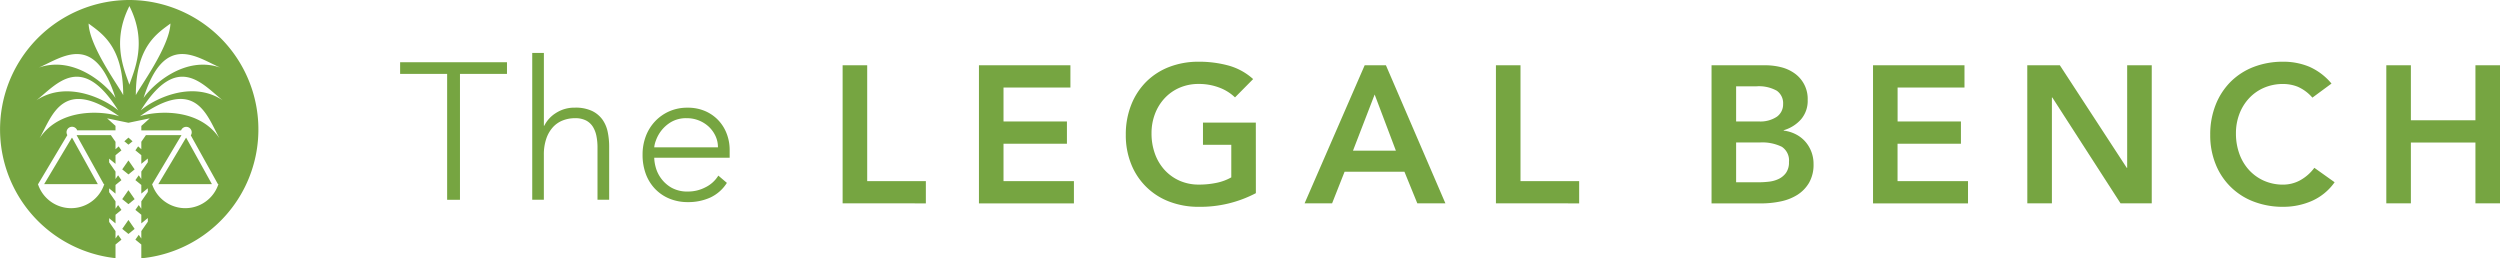
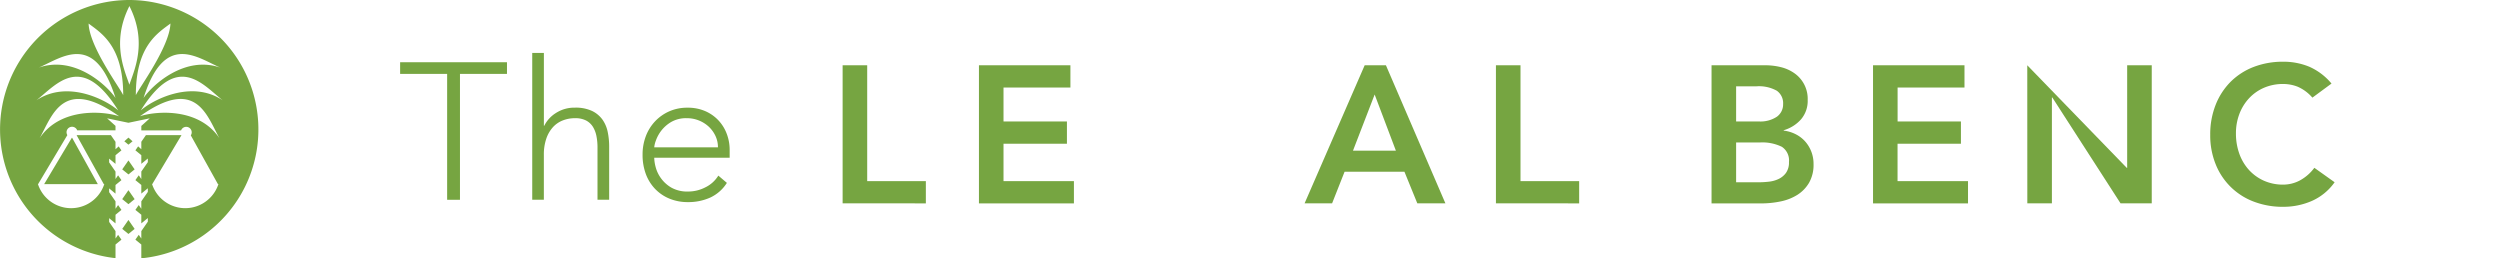
<svg xmlns="http://www.w3.org/2000/svg" width="247.204" height="25.538" viewBox="0 0 247.204 25.538">
  <defs>
    <clipPath id="clip-path">
      <rect id="Rectangle_18" data-name="Rectangle 18" width="247.204" height="25.538" transform="translate(0 0)" fill="none" />
    </clipPath>
  </defs>
  <g id="Group_25" data-name="Group 25" transform="translate(0 0)">
    <path id="Path_99" data-name="Path 99" d="M12.7,23.134l.612-.5L12.7,21.75l-.614.883Z" fill="#76a541" />
    <path id="Path_100" data-name="Path 100" d="M12.293,13.971l.407.333.405-.331-.405-.367Z" fill="#76a541" />
    <path id="Path_101" data-name="Path 101" d="M12.7,17.247l.612-.5-.612-.883-.614.883Z" fill="#76a541" />
    <path id="Path_102" data-name="Path 102" d="M12.085,19.689l.614.5.613-.5-.613-.883Z" fill="#76a541" />
    <g id="Group_24" data-name="Group 24">
      <g id="Group_23" data-name="Group 23" clip-path="url(#clip-path)">
-         <path id="Path_103" data-name="Path 103" d="M18.421,13.629h-.01c-.008,0-.015,0-.023,0-.374.623-2.185,3.661-2.733,4.578h5.3c-.5-.905-2.187-3.941-2.539-4.576" fill="#76a541" />
        <path id="Path_104" data-name="Path 104" d="M12.8,0a12.8,12.8,0,0,0-1.432,25.519.487.487,0,0,0,.054,0V24.178l.586-.479-.329-.478-.257.368v-.735l-.63-.911v-.37l.63.517v-.855l.586-.479-.329-.478-.257.368V19.91L10.791,19v-.371l.63.518v-.855l.586-.479-.329-.477-.257.368v-.737l-.63-.911v-.369l.63.517v-.855l.586-.48-.271-.392-.315.284v-.736l-.458-.66H7.591a.065.065,0,0,0-.01.015L10.258,18.2h.056a3.45,3.45,0,0,1-6.563,0h.021l2.887-4.841a.56.56,0,0,1-.079-.28.544.544,0,0,1,1.054-.19h3.787v-.443L10.59,11.7l2.11.44,2.108-.44-.834.753v.443h3.931a.543.543,0,0,1,1.052.19.535.535,0,0,1-.09.3L21.545,18.2H21.6a3.451,3.451,0,0,1-6.564,0h.024l2.888-4.841H14.431l-.457.66v.736l-.314-.284-.272.392.586.48V16.2l.644-.527v.362l-.644.929V17.7l-.254-.368-.332.477.586.479v.855l.644-.527v.362l-.644.93v.735l-.257-.368-.329.478.586.479v.855l.644-.527v.361l-.644.93v.735l-.254-.368-.332.478.586.479v1.359a.609.609,0,0,0,.074,0A12.8,12.8,0,0,0,12.8,0m8.985,6.688c-3.541-1.237-6.749,1.759-7.589,3,2.058-6.538,5.234-4.04,7.589-3m-10.364,3c-.84-1.244-4.048-4.24-7.589-3,2.354-1.037,5.531-3.535,7.589,3m-7.827.235c2.017-1.595,4.466-4.814,8.1,1-1.125-.994-4.983-3.085-8.1-1m.322,3.745C5.17,11.427,6.209,7.519,11.782,11.5c-1.42-.489-5.782-.95-7.867,2.168M8.761,2.328c1.272.956,3.422,2.228,3.422,7.083-.317-.716-3.342-4.774-3.422-7.083m4.022-1.7V.579a.133.133,0,0,1,.01.024c.006-.009.009-.017.014-.024V.627c1.793,3.557.464,6.323-.014,7.749-.474-1.426-1.8-4.192-.01-7.749m4.07,1.7c-.08,2.309-3.1,6.367-3.421,7.083,0-4.855,2.149-6.127,3.421-7.083M13.831,11.5c5.577-3.984,6.614-.076,7.866,2.168-2.082-3.118-6.445-2.657-7.866-2.168m.09-.58c3.635-5.811,6.083-2.592,8.1-1-3.117-2.088-6.977,0-8.1,1" fill="#76a541" />
        <path id="Path_105" data-name="Path 105" d="M7.1,13.627c-.373.624-2.187,3.661-2.734,4.579H9.672c-.5-.906-2.183-3.942-2.537-4.577h-.01c-.01,0-.017,0-.025,0" fill="#76a541" />
        <path id="Path_106" data-name="Path 106" d="M44.214,7.307H39.565V6.154H50.131V7.307H45.482V19.755H44.214Z" fill="#76a541" />
        <path id="Path_107" data-name="Path 107" d="M52.628,5.232H53.78v7.2h.039a3.118,3.118,0,0,1,1.153-1.259,3.356,3.356,0,0,1,1.882-.528,3.786,3.786,0,0,1,1.691.327,2.735,2.735,0,0,1,1.027.854,3.222,3.222,0,0,1,.519,1.221,6.947,6.947,0,0,1,.144,1.421v5.283H59.082V14.529a5.629,5.629,0,0,0-.1-1.046,2.781,2.781,0,0,0-.336-.913,1.755,1.755,0,0,0-.672-.643,2.3,2.3,0,0,0-1.124-.24,3.263,3.263,0,0,0-1.2.221,2.579,2.579,0,0,0-.979.672,3.25,3.25,0,0,0-.653,1.133,4.809,4.809,0,0,0-.241,1.6v4.438H52.628Z" fill="#76a541" />
        <path id="Path_108" data-name="Path 108" d="M71.875,18.083a3.875,3.875,0,0,1-1.661,1.46,5.279,5.279,0,0,1-2.18.442,4.72,4.72,0,0,1-1.844-.346,4.139,4.139,0,0,1-1.422-.97,4.269,4.269,0,0,1-.913-1.479,5.411,5.411,0,0,1-.316-1.892,5.069,5.069,0,0,1,.326-1.844,4.411,4.411,0,0,1,.922-1.47,4.331,4.331,0,0,1,1.4-.979,4.378,4.378,0,0,1,1.786-.356,4.277,4.277,0,0,1,1.8.356,3.935,3.935,0,0,1,1.307.941,4,4,0,0,1,.8,1.335,4.448,4.448,0,0,1,.27,1.518V15.6H64.691a3.944,3.944,0,0,0,.144.932,3.289,3.289,0,0,0,.528,1.1,3.343,3.343,0,0,0,1.028.923,3.21,3.21,0,0,0,1.662.384,3.709,3.709,0,0,0,1.71-.423,3.07,3.07,0,0,0,1.267-1.152Zm-.883-3.515a2.621,2.621,0,0,0-.24-1.114,3,3,0,0,0-.653-.913,3.175,3.175,0,0,0-2.181-.854,2.939,2.939,0,0,0-1.565.384,3.439,3.439,0,0,0-.99.883,3.507,3.507,0,0,0-.518.971,2.545,2.545,0,0,0-.154.643Z" fill="#76a541" />
        <path id="Path_109" data-name="Path 109" d="M83.32,6.454h2.43V17.909h5.8v2.2H83.32Z" fill="#76a541" />
        <path id="Path_110" data-name="Path 110" d="M96.8,6.454h9.044v2.2H99.229v3.356H105.5v2.2H99.229v3.7h6.962v2.2H96.8Z" fill="#76a541" />
-         <path id="Path_111" data-name="Path 111" d="M124.182,19.1a11.8,11.8,0,0,1-5.65,1.35,7.991,7.991,0,0,1-2.9-.511,6.513,6.513,0,0,1-3.771-3.693,7.579,7.579,0,0,1-.54-2.912,7.9,7.9,0,0,1,.54-2.979,6.7,6.7,0,0,1,1.495-2.286,6.564,6.564,0,0,1,2.276-1.456,7.991,7.991,0,0,1,2.9-.51,11.058,11.058,0,0,1,2.931.375,6.035,6.035,0,0,1,2.449,1.341l-1.793,1.812a4.521,4.521,0,0,0-1.591-.983,5.649,5.649,0,0,0-1.977-.347,4.728,4.728,0,0,0-1.919.376,4.4,4.4,0,0,0-1.475,1.041,4.709,4.709,0,0,0-.954,1.552,5.307,5.307,0,0,0-.338,1.91,5.85,5.85,0,0,0,.338,2.025,4.728,4.728,0,0,0,.954,1.6,4.436,4.436,0,0,0,1.475,1.061,4.633,4.633,0,0,0,1.919.386,8.388,8.388,0,0,0,1.745-.174,4.974,4.974,0,0,0,1.456-.54V14.321h-2.8v-2.2h5.226Z" fill="#76a541" />
        <path id="Path_112" data-name="Path 112" d="M134.942,6.454h2.1l5.882,13.653h-2.777l-1.273-3.124h-5.92l-1.234,3.124H129Zm3.086,8.446-2.1-5.554L133.785,14.9Z" fill="#76a541" />
        <path id="Path_113" data-name="Path 113" d="M147.92,6.454h2.43V17.909h5.8v2.2H147.92Z" fill="#76a541" />
        <path id="Path_114" data-name="Path 114" d="M169.24,6.454h5.322a6.425,6.425,0,0,1,1.524.183,3.912,3.912,0,0,1,1.34.6,3.082,3.082,0,0,1,1.321,2.651,2.8,2.8,0,0,1-.656,1.909,3.636,3.636,0,0,1-1.716,1.08v.039a3.507,3.507,0,0,1,1.186.357,3.141,3.141,0,0,1,.935.713,3.324,3.324,0,0,1,.83,2.227,3.571,3.571,0,0,1-.444,1.861,3.524,3.524,0,0,1-1.167,1.2,5.005,5.005,0,0,1-1.658.646,9.427,9.427,0,0,1-1.9.193H169.24Zm2.43,5.554h2.218a2.94,2.94,0,0,0,1.822-.473,1.5,1.5,0,0,0,.607-1.244,1.5,1.5,0,0,0-.626-1.321,3.625,3.625,0,0,0-2.016-.434H171.67Zm0,6.016h2.237a9.092,9.092,0,0,0,.993-.058,2.97,2.97,0,0,0,.974-.27,1.918,1.918,0,0,0,.732-.607,1.776,1.776,0,0,0,.29-1.071,1.612,1.612,0,0,0-.7-1.5A4.38,4.38,0,0,0,174,14.09H171.67Z" fill="#76a541" />
        <path id="Path_115" data-name="Path 115" d="M185.207,6.454h9.044v2.2h-6.614v3.356H193.9v2.2h-6.267v3.7H194.6v2.2h-9.392Z" fill="#76a541" />
-         <path id="Path_116" data-name="Path 116" d="M200.46,6.454h3.221L210.3,16.6h.038V6.454h2.43V20.107h-3.085l-6.75-10.471h-.038V20.107h-2.43Z" fill="#76a541" />
+         <path id="Path_116" data-name="Path 116" d="M200.46,6.454L210.3,16.6h.038V6.454h2.43V20.107h-3.085l-6.75-10.471h-.038V20.107h-2.43Z" fill="#76a541" />
        <path id="Path_117" data-name="Path 117" d="M228.653,9.655a4.068,4.068,0,0,0-1.456-1.08,3.931,3.931,0,0,0-1.417-.27,4.724,4.724,0,0,0-1.919.376,4.4,4.4,0,0,0-1.475,1.041,4.722,4.722,0,0,0-.955,1.553,5.319,5.319,0,0,0-.337,1.909,5.873,5.873,0,0,0,.337,2.025,4.746,4.746,0,0,0,.955,1.6,4.436,4.436,0,0,0,1.475,1.061,4.629,4.629,0,0,0,1.919.386,3.523,3.523,0,0,0,1.61-.4,4.38,4.38,0,0,0,1.456-1.263l2.005,1.427a5.454,5.454,0,0,1-2.256,1.851,7.026,7.026,0,0,1-2.834.579,8,8,0,0,1-2.9-.511,6.507,6.507,0,0,1-3.77-3.693,7.579,7.579,0,0,1-.54-2.912,7.9,7.9,0,0,1,.54-2.979,6.686,6.686,0,0,1,1.495-2.286,6.575,6.575,0,0,1,2.275-1.456,8,8,0,0,1,2.9-.51,6.653,6.653,0,0,1,2.574.491,6.008,6.008,0,0,1,2.208,1.668Z" fill="#76a541" />
-         <path id="Path_118" data-name="Path 118" d="M235.962,6.454h2.43v5.438h6.383V6.454h2.43V20.107h-2.43V14.091h-6.383v6.016h-2.43Z" fill="#76a541" />
      </g>
    </g>
  </g>
</svg>